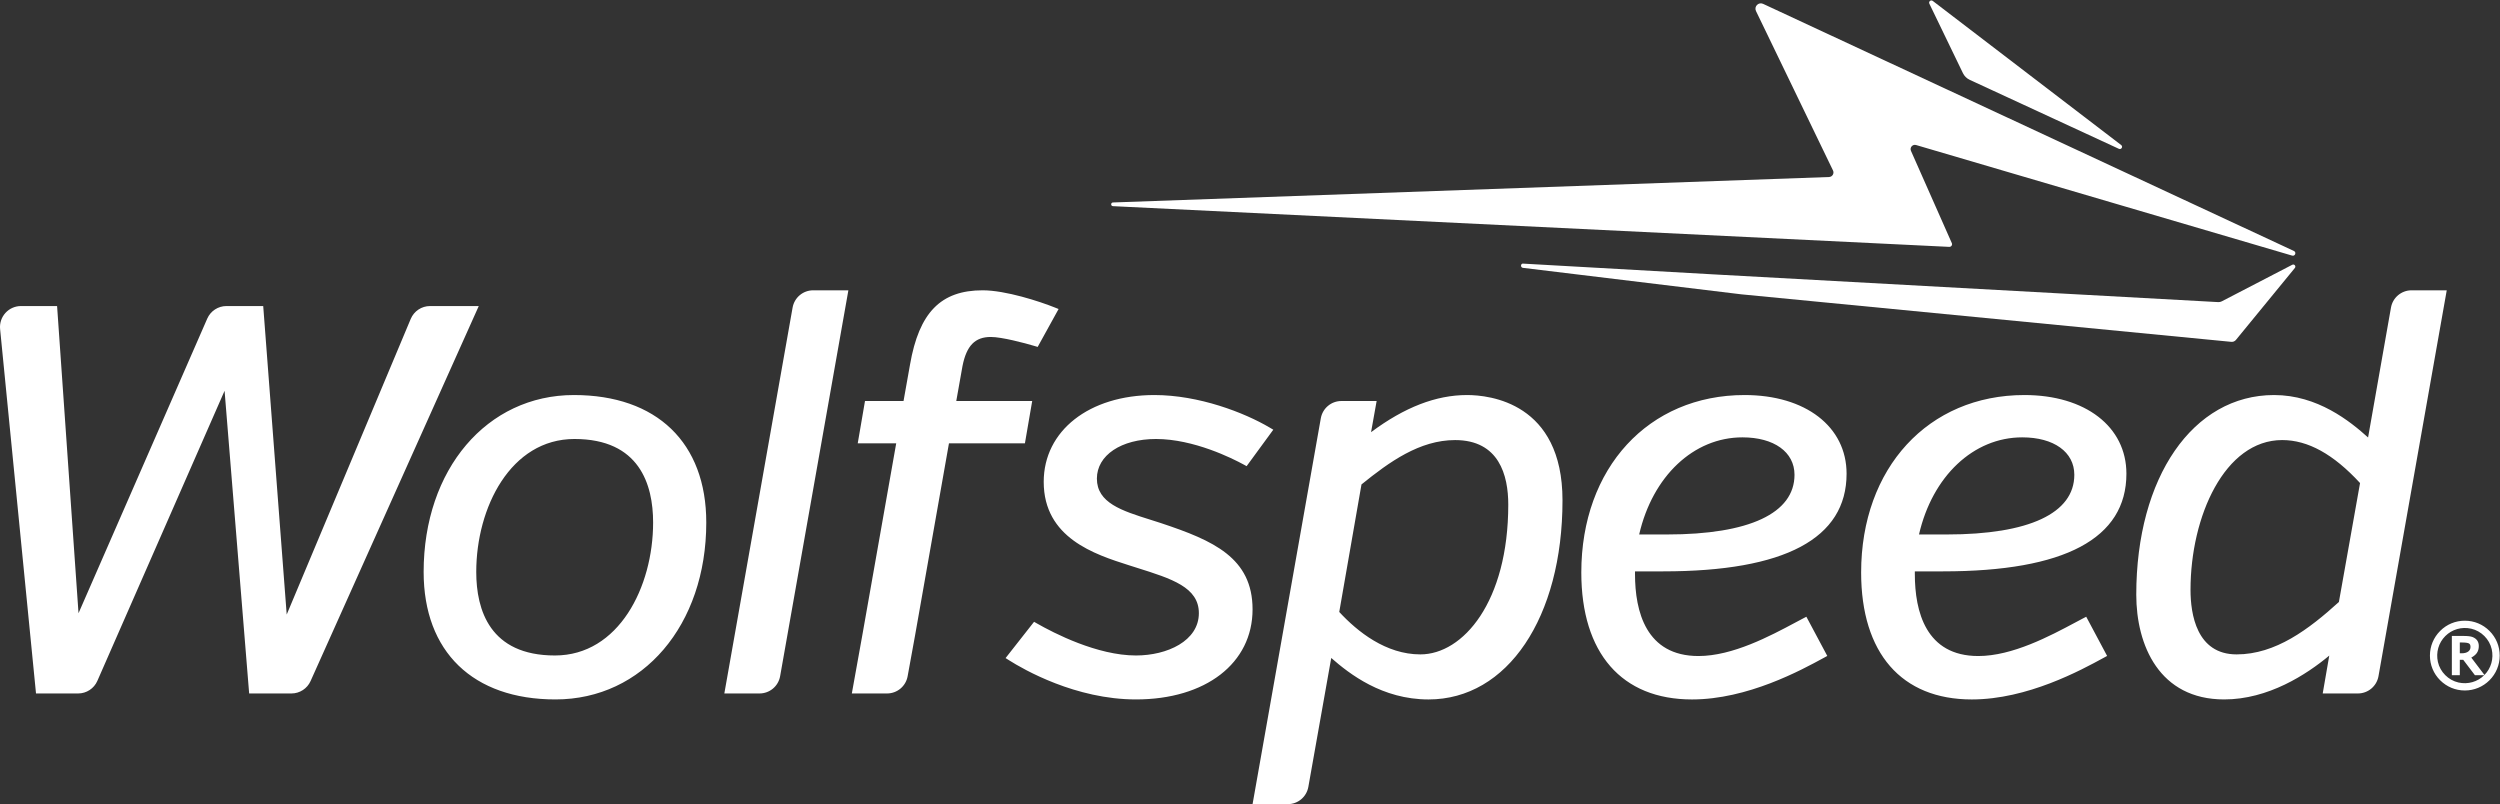
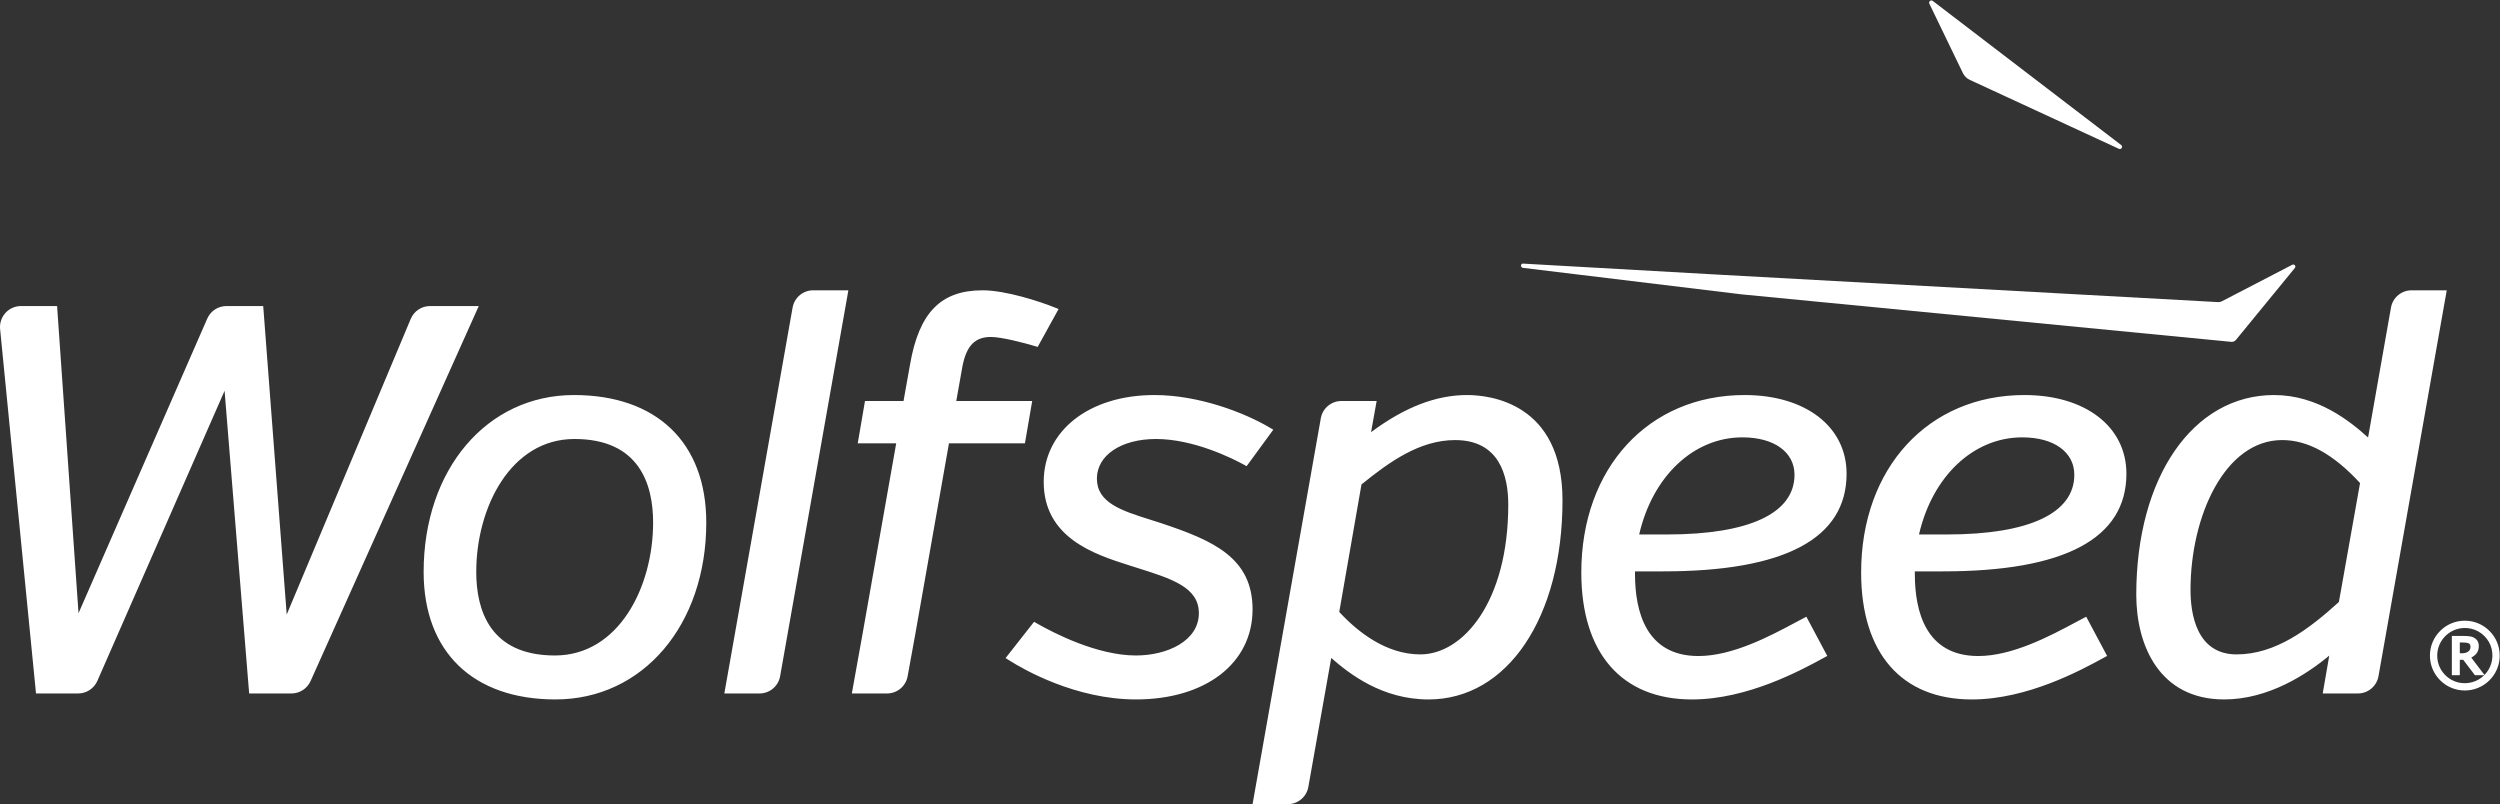
<svg xmlns="http://www.w3.org/2000/svg" version="1.2" baseProfile="tiny-ps" viewBox="0 0 1542 496" width="1542" height="496">
  <rect x="0" y="0" width="1542" height="496" fill="#333333" stroke="none" />
  <title>logo-color-2535924b54efb47c5382c92aecc4da3e-svg</title>
  <defs>
    <clipPath clipPathUnits="userSpaceOnUse" id="cp1">
      <path d="M0.38 188.77L295.3 188.77L295.3 427.73L0.38 427.73L0.38 188.77Z" />
    </clipPath>
    <clipPath clipPathUnits="userSpaceOnUse" id="cp2">
-       <path d="M620.24 243.66L963.75 243.66L963.75 495.62L620.24 495.62L620.24 243.66Z" />
-     </clipPath>
+       </clipPath>
    <clipPath clipPathUnits="userSpaceOnUse" id="cp3">
      <path d="M620.24 243.66L963.75 243.66L963.75 495.62L620.24 495.62L620.24 243.66Z" />
    </clipPath>
  </defs>
  <style>
		tspan { white-space:pre }
		.shp0 { fill: #ffffff } 
	</style>
  <g id="Page-1">
    <g id="Group">
      <g id="Group-3">
        <g id="Clip-2">
				</g>
        <g id="Clip-Path: Fill-1" clip-path="url(#cp1)">
				</g>
      </g>
      <g id="Group-9">
        <g id="Clip-7">
				</g>
        <g id="Clip-Path: Fill-6" clip-path="url(#cp2)">
				</g>
        <g id="Clip-Path: Fill-8" clip-path="url(#cp3)">
				</g>
      </g>
      <path id="Fill-1" fill-rule="evenodd" class="shp0" d="M295.3 188.77L191.56 420.09C189.48 424.73 184.85 427.73 179.77 427.73L153.68 427.73L138.52 241.04L60.04 419.99C57.98 424.69 53.33 427.73 48.2 427.73L22.21 427.73L0.06 202.97C-0.3 199.34 0.9 195.72 3.35 193.02C5.8 190.32 9.28 188.77 12.92 188.77L35.21 188.77L48.43 378.23L127.83 196.52C129.89 191.81 134.54 188.77 139.67 188.77L162.35 188.77L176.84 379.04L253.34 196.7C255.37 191.88 260.04 188.77 265.26 188.77L295.3 188.77ZM772.58 375.85C772.58 409.08 743.68 431.41 700.65 431.41C663.45 431.41 631.37 412.95 622.43 407.28L620.24 405.9L637.81 383.53L639.57 384.53C649.97 390.48 676.75 404.3 700.65 404.3C719.93 404.3 739.46 395.33 739.46 378.19C739.46 362.23 722.71 356.97 701.49 350.29L696.26 348.63C675.35 341.96 643.76 331.86 643.76 297.2C643.76 265.68 671.83 243.66 712.02 243.66C739.46 243.66 767.48 254.47 783.15 263.73L785.37 265.04L768.91 287.53L767.11 286.54C760.33 282.84 736.38 270.77 713.02 270.77C691.55 270.77 676.56 280.82 676.56 295.2C676.56 310.19 691.95 315.03 709.77 320.63C711.98 321.33 714.21 322.03 716.43 322.76L716.44 322.77C748.25 333.37 772.58 344.01 772.58 375.85ZM904.86 243.66C918.68 243.66 963.75 248.34 963.75 308.58C963.75 380.91 929.77 431.42 881.11 431.42C852.51 431.42 832.28 415.63 821.11 405.83L806.99 485.35C805.89 491.53 800.56 496 794.29 496L772.58 496L814.68 257.99C815.78 251.82 821.12 247.34 827.39 247.34L849.11 247.34L845.67 266.56C866.35 251.16 885.76 243.66 904.86 243.66ZM897.5 271.44C875.64 271.44 856.99 284.87 839.76 298.8L826.05 377.46C837.27 389.6 854.83 403.63 876.08 403.63C902.37 403.63 930.3 371.27 930.3 311.27C930.3 293.09 924.6 271.44 897.5 271.44ZM353.99 243.66C405.11 243.66 435.63 273.06 435.63 322.3C435.63 385.53 396.51 431.41 342.61 431.41C291.7 431.41 261.3 402.01 261.3 352.77C261.3 289.54 300.28 243.66 353.99 243.66ZM354.32 270.77C314.98 270.77 293.75 313.02 293.75 352.77C293.75 376.28 302.17 404.3 342.27 404.3C381.61 404.3 402.84 362.06 402.84 322.3C402.84 298.79 394.42 270.77 354.32 270.77ZM523.28 179.06L481.18 417.07C480.09 423.25 474.74 427.73 468.46 427.73L446.77 427.73L488.87 189.73C489.97 183.54 495.31 179.06 501.58 179.06L523.28 179.06ZM1025.87 352.42L1008.47 352.42L1008.47 354.1C1008.47 377.16 1015.26 404.64 1047.63 404.64C1068.7 404.64 1091.93 392.24 1107.29 384.03C1109.02 383.12 1110.63 382.25 1112.12 381.47L1114.17 380.4L1127.07 404.58L1125.04 405.69C1110.93 413.39 1077.88 431.42 1043.61 431.42C1000.23 431.42 975.35 402.87 975.35 353.1C975.35 288.66 1016.77 243.66 1076.07 243.66C1113.69 243.66 1138.97 263.16 1138.97 292.19C1138.97 332.16 1100.92 352.42 1025.87 352.42ZM1028.22 329.66C1078.93 329.66 1106.85 316.59 1106.85 292.85C1106.85 278.82 1094.24 269.76 1074.73 269.76C1044.62 269.76 1019.31 293.72 1011.04 329.66L1028.22 329.66ZM1198.47 352.42L1181.07 352.42L1181.07 354.1C1181.07 377.16 1187.86 404.64 1220.22 404.64C1241.29 404.64 1264.52 392.24 1279.9 384.03C1281.61 383.12 1283.23 382.25 1284.72 381.47L1286.78 380.4L1299.67 404.58L1297.63 405.69C1283.53 413.39 1250.48 431.42 1216.2 431.42C1172.83 431.42 1147.95 402.87 1147.95 353.1C1147.95 288.66 1189.36 243.66 1248.67 243.66C1286.28 243.66 1311.57 263.16 1311.57 292.19C1311.57 332.16 1273.52 352.42 1198.47 352.42ZM1200.81 329.66C1251.51 329.66 1279.44 316.59 1279.44 292.85C1279.44 278.82 1266.84 269.76 1247.32 269.76C1217.22 269.76 1191.9 293.72 1183.64 329.66L1200.81 329.66ZM1487.45 179.06L1509.15 179.06L1467.05 417.08C1465.96 423.25 1460.61 427.73 1454.34 427.73L1432.65 427.73L1436.69 404.37C1422.68 416.04 1399.07 431.41 1371.86 431.41C1331.89 431.41 1317.65 398.04 1317.65 366.82C1317.65 294.3 1352.59 243.66 1402.64 243.66C1429.47 243.66 1449.49 259.8 1460.63 269.84L1474.75 189.73C1475.84 183.55 1481.18 179.06 1487.45 179.06ZM1407.65 271.43C1372.26 271.43 1351.11 318.4 1351.11 363.8C1351.11 378.68 1354.8 403.63 1379.55 403.63C1403.55 403.63 1424.05 388.17 1442.63 371.31L1455.68 297.94C1439.23 280.1 1423.52 271.43 1407.65 271.43ZM1535.51 389.15C1539.58 393.22 1541.82 398.62 1541.82 404.37C1541.82 410.12 1539.58 415.53 1535.51 419.59C1531.45 423.65 1526.04 425.89 1520.3 425.89C1514.55 425.89 1509.15 423.65 1505.08 419.58C1501.02 415.53 1498.78 410.12 1498.78 404.37C1498.78 398.62 1501.02 393.22 1505.09 389.15C1509.14 385.08 1514.55 382.85 1520.3 382.85C1526.04 382.85 1531.45 385.08 1535.51 389.15ZM1536.9 400.46C1535.51 394.25 1530.41 389.16 1524.21 387.77C1518.37 386.46 1512.42 388.17 1508.26 392.33C1504.1 396.48 1502.39 402.44 1503.7 408.27C1505.08 414.48 1510.18 419.58 1516.39 420.97C1522.18 422.27 1528.1 420.59 1532.26 416.48L1526.54 416.48L1526.33 416.2L1519.33 406.98L1517.21 406.98L1517.21 416.48L1512.3 416.48L1512.3 392.25L1519.4 392.25C1522.16 392.25 1524.06 392.49 1525.19 392.97C1527.68 393.99 1528.93 395.84 1528.93 398.46C1528.93 400.18 1528.51 401.66 1527.66 402.84C1526.95 403.82 1525.82 404.76 1524.3 405.62L1532.42 416.32C1536.51 412.17 1538.19 406.25 1536.9 400.46ZM1522.9 396.92C1522.41 396.63 1521.27 396.29 1518.67 396.29L1517.21 396.29L1517.21 402.95L1518.37 402.95C1520.09 402.95 1521.46 402.58 1522.43 401.85C1523.35 401.15 1523.8 400.23 1523.8 399.03C1523.8 397.96 1523.51 397.28 1522.9 396.92ZM632.17 273.44L585.32 273.44L564.44 391.77L559.83 417.08C558.74 423.25 553.39 427.73 547.12 427.73L525.41 427.73L532.03 390.94L552.78 273.44L529.05 273.44L533.53 247.34L557.3 247.34L561.31 224.84C566.89 192.76 580.28 179.06 606.1 179.06C620.35 179.06 641.35 185.96 650.47 189.61L652.94 190.59L640.04 213.98L638.22 213.44C631.77 211.51 617.82 207.84 611.13 207.84C601.4 207.84 596.18 213.19 593.68 225.71L589.83 247.34L636.66 247.34L632.17 273.44Z" />
      <g id="Group-18">
-         <path id="Fill-15" fill-rule="evenodd" class="shp0" d="M1414.89 154.8L1087.48 2.38C1084.65 1.06 1081.74 4.03 1083.1 6.83L1130.6 105.15C1131.49 106.97 1130.19 109.11 1128.16 109.18L686.47 124.88C685.02 124.93 685 127.09 686.46 127.16L1202.32 152.27C1203.53 152.32 1204.38 151.08 1203.89 149.97L1178.69 93.06C1177.78 91 1179.69 88.82 1181.86 89.46L1413.8 157.66C1415.62 158.2 1416.6 155.59 1414.89 154.8Z" />
        <path id="Fill-17" fill-rule="evenodd" class="shp0" d="M1214.94 49.25L1306.93 91.79C1308.42 92.48 1309.65 90.46 1308.34 89.46L1192.13 0.57C1190.96 -0.32 1189.39 0.96 1190.03 2.28L1210.74 45.13C1211.62 46.94 1213.1 48.41 1214.94 49.25Z" />
      </g>
      <path id="Fill-19" fill-rule="evenodd" class="shp0" d="M1370.38 185.87C1369.7 186.22 1368.95 186.38 1368.19 186.34L1056.8 169.23L939.11 162.58C937.69 163.02 937.93 165.11 939.42 165.22L1074.04 181.54C1074.04 181.54 1073.85 181.37 1073.54 181.09C1073.9 181.37 1074.09 181.54 1074.04 181.54L1376.27 210.85C1377.36 210.96 1378.42 210.51 1379.11 209.67L1415.47 165.29C1416.37 164.2 1415.13 162.66 1413.87 163.31L1370.38 185.87Z" />
    </g>
  </g>
</svg>